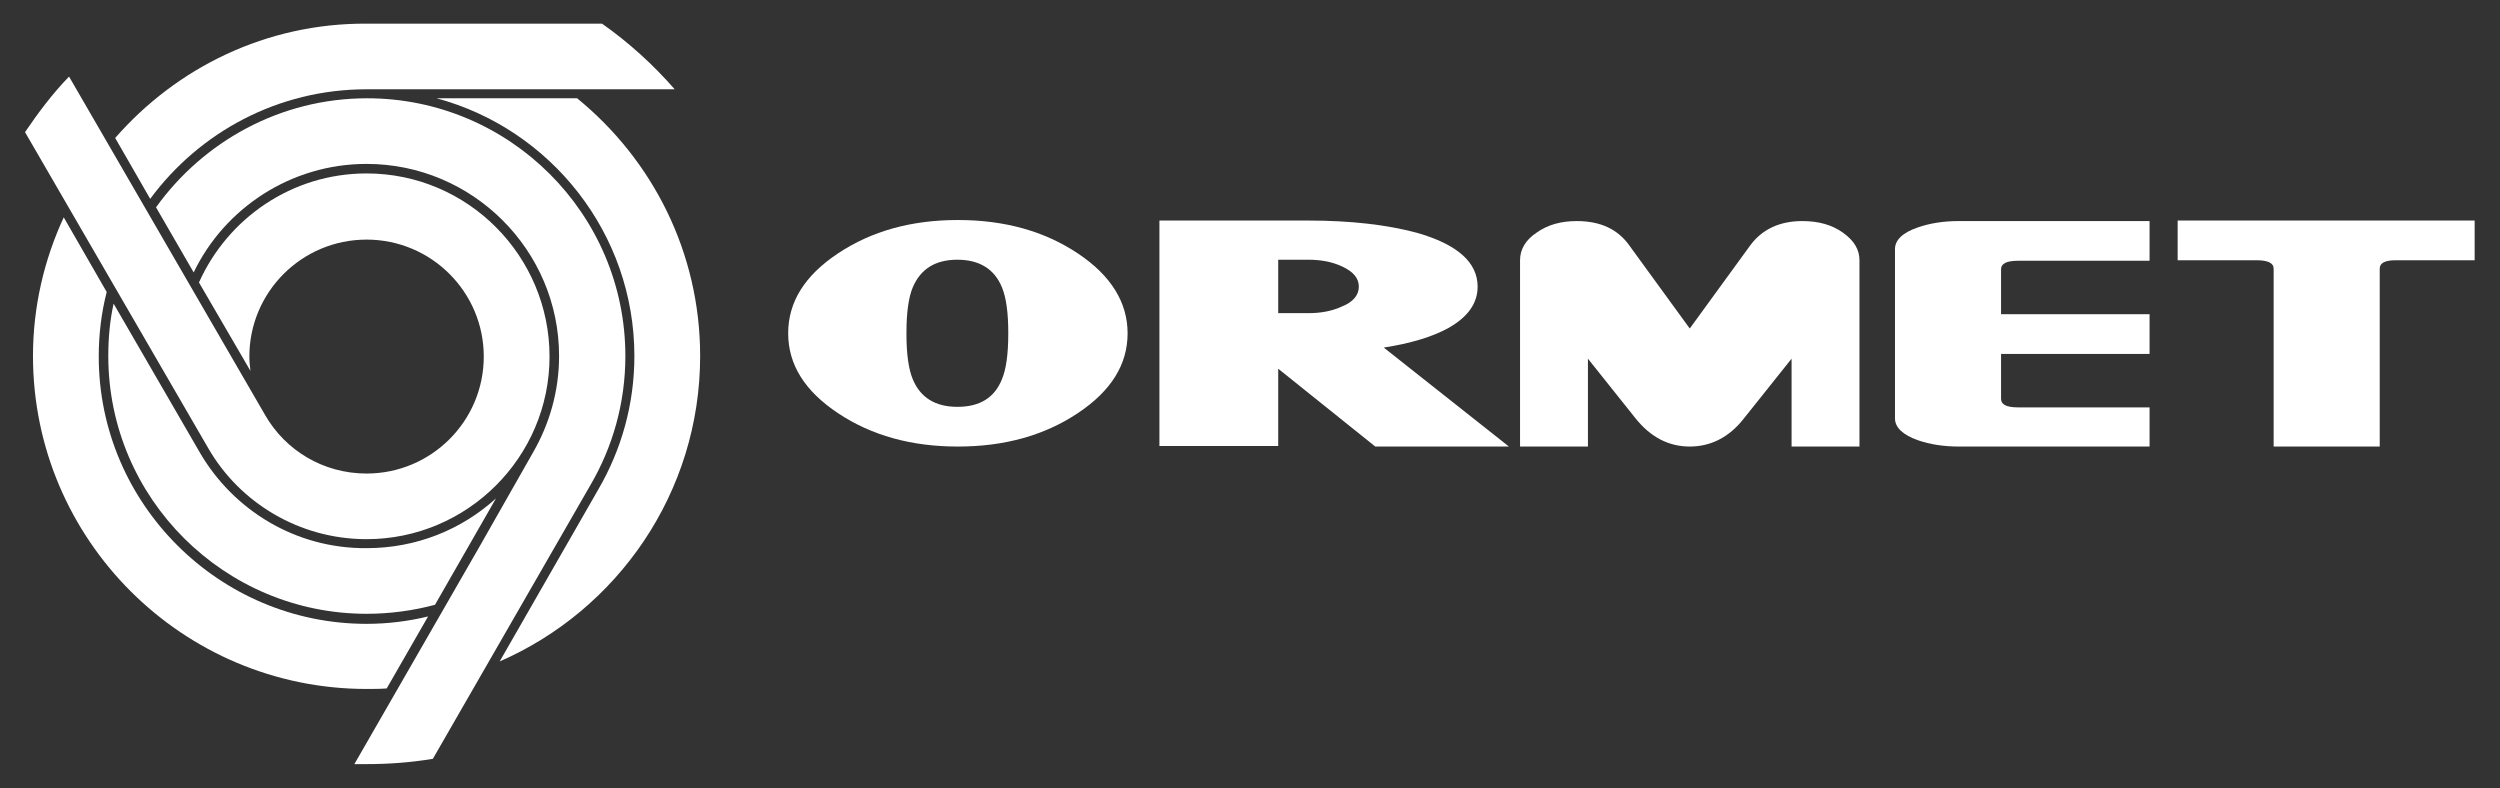
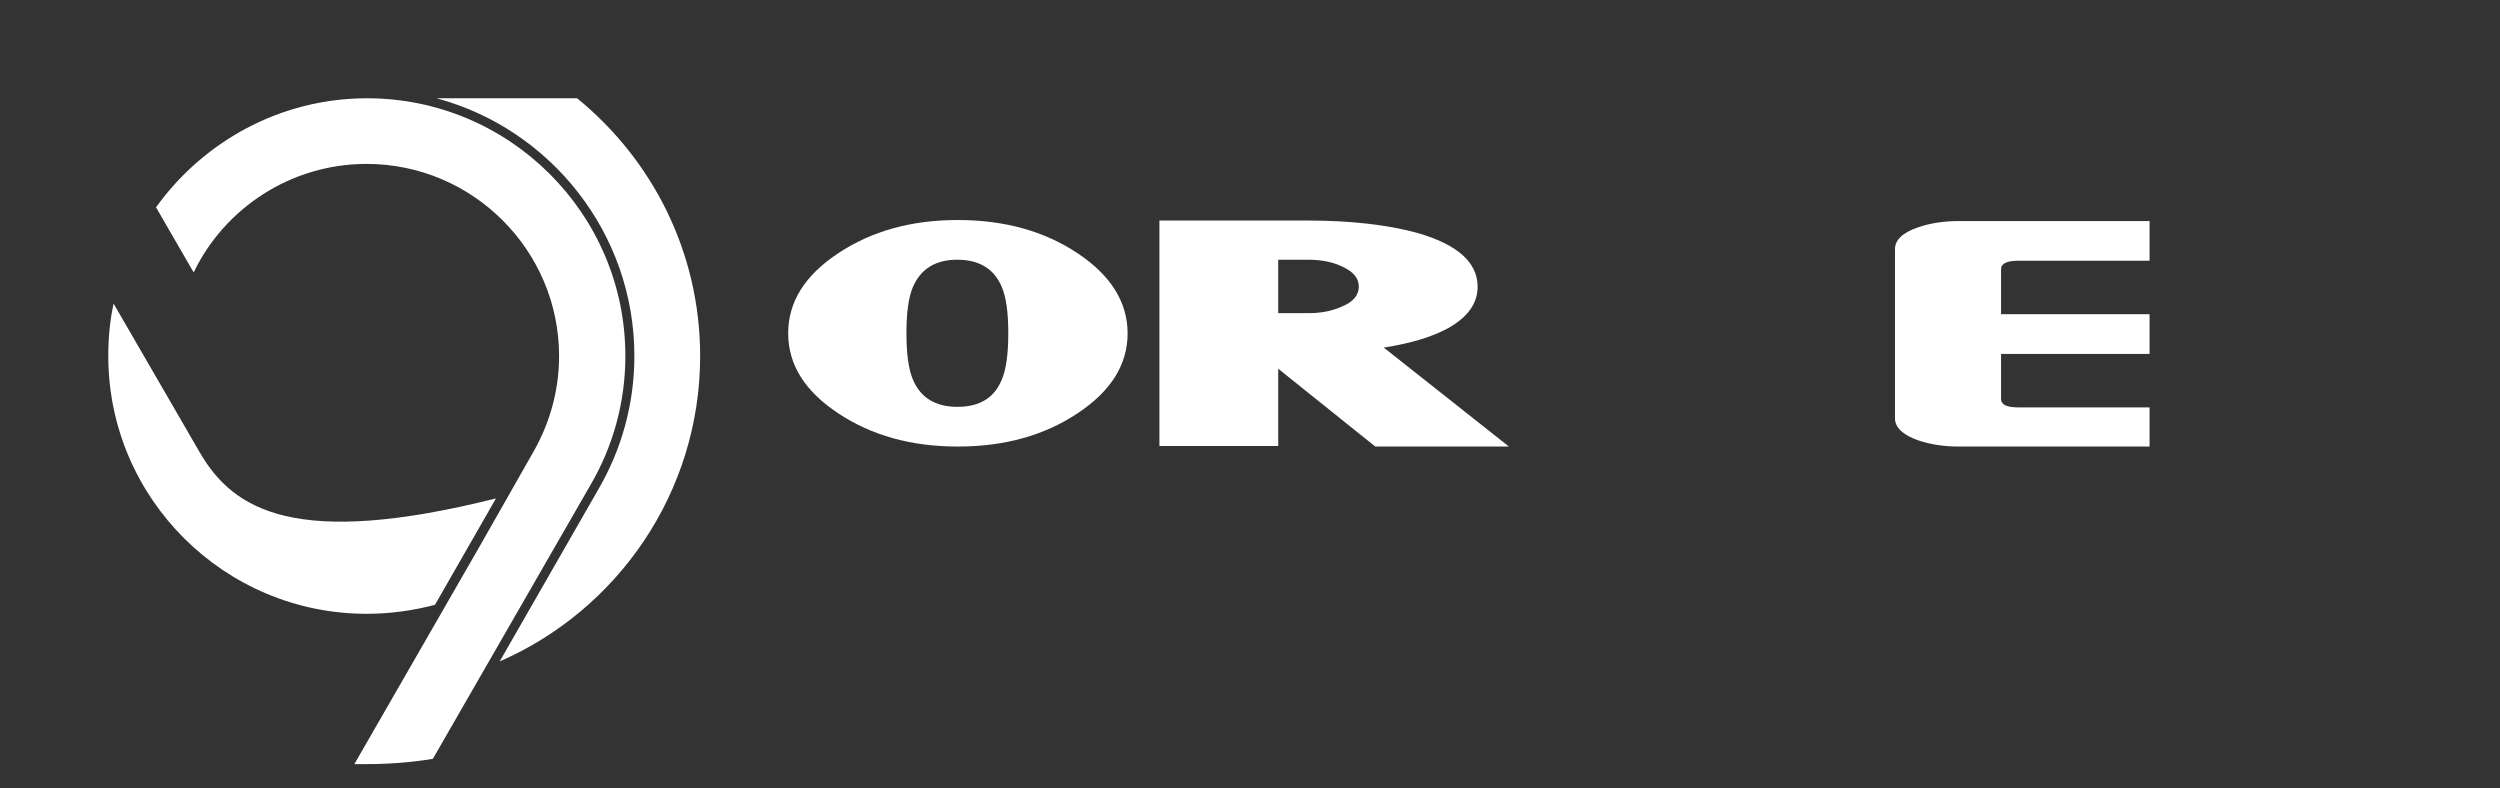
<svg xmlns="http://www.w3.org/2000/svg" width="1059" height="334" viewBox="0 0 1059 334" fill="none">
  <rect x="0" y="0" width="1059" height="334" fill="#333333" stroke="none" />
  <path d="M477.651 141.177C477.651 154.405 470.687 165.615 456.534 175.032C442.381 184.448 425.532 189.157 405.763 189.157C385.993 189.157 369.145 184.448 354.992 175.032C340.839 165.615 333.875 154.405 333.875 141.177C333.875 127.949 340.839 116.739 354.992 107.323C369.145 97.906 385.993 93.198 405.763 93.198C425.532 93.198 442.381 97.906 456.534 107.323C470.687 116.739 477.651 128.173 477.651 141.177ZM427.105 141.402V140.953C427.105 132.433 426.206 125.931 424.409 121.672C421.264 114.049 414.974 110.013 405.538 110.013C396.328 110.013 390.037 113.824 386.668 121.672C384.87 125.931 383.972 132.433 383.972 140.953V141.402C383.972 149.921 384.87 156.423 386.668 160.683C389.812 168.306 396.103 172.341 405.538 172.341C414.974 172.341 421.264 168.53 424.409 160.683C426.206 156.423 427.105 149.921 427.105 141.402Z" fill="white" />
  <path d="M639.174 189.156H582.562L541.451 156.198V188.932H491.129V93.422H554.031C572.228 93.422 587.504 95.215 600.085 98.579C617.383 103.511 625.92 111.134 625.92 121.447C625.92 128.397 621.876 134.227 613.564 138.935C606.6 142.746 597.614 145.437 586.157 147.23L639.174 189.156ZM575.598 121.447C575.598 117.86 573.351 115.169 568.634 112.927C564.365 110.91 559.648 110.013 554.031 110.013H541.451V132.657H554.031C559.648 132.657 564.365 131.76 568.634 129.743C573.127 127.949 575.598 125.034 575.598 121.447Z" fill="white" />
-   <path d="M787.669 189.156H758.913V151.939L738.695 177.273C732.404 185.345 724.541 189.156 715.78 189.156C706.794 189.156 699.156 185.121 692.865 177.273L672.647 151.939V189.156H643.892V110.237C643.892 105.753 646.138 101.717 650.856 98.578C655.573 95.215 661.19 93.646 667.929 93.646C677.814 93.646 685.227 97.009 690.17 103.959L715.78 139.159L741.391 103.959C746.332 97.233 753.745 93.646 763.406 93.646C770.371 93.646 775.988 95.215 780.704 98.578C785.421 101.941 787.669 105.753 787.669 110.237V189.156Z" fill="white" />
  <path d="M910.553 189.156H829.679C823.386 189.156 817.546 188.259 812.381 186.466C806.088 184.224 802.72 181.085 802.72 177.273V105.529C802.72 101.717 805.864 98.578 812.381 96.336C817.546 94.543 823.386 93.646 829.679 93.646H910.553V110.461H854.838C850.122 110.461 847.649 111.582 847.649 114.048V133.105H910.553V149.921H847.649V168.978C847.649 171.444 850.122 172.565 854.838 172.565H910.553V189.156Z" fill="white" />
-   <path d="M1048.26 110.237H1015.01C1010.3 110.237 1008.05 111.358 1008.05 113.824V189.156H963.118V113.824C963.118 111.358 960.646 110.237 955.705 110.237H922.457V93.422H1048.26V110.237Z" fill="white" />
-   <path d="M155.276 228.392C197.96 228.392 232.781 193.64 232.781 151.042C232.781 108.443 198.185 73.468 155.276 73.468C123.601 73.468 96.418 92.525 84.287 119.653L106.078 157.095C105.853 155.077 105.629 153.059 105.629 151.042C105.629 123.689 127.869 101.493 155.276 101.493C182.684 101.493 204.924 123.689 204.924 151.042C204.924 178.394 182.684 200.591 155.276 200.591C136.855 200.591 120.905 190.726 112.368 175.928L29.247 32.438C22.283 39.613 16.218 47.684 10.602 55.98L88.331 190.053C101.585 212.922 126.746 228.392 155.276 228.392Z" fill="white" />
-   <path d="M155.276 37.82H239.296H285.798C276.812 27.506 266.478 18.09 255.021 10.018H156.624H155.501C155.501 10.018 155.501 10.018 155.276 10.018C112.817 9.794 74.852 28.627 48.792 58.446L63.619 84.229C84.511 55.98 117.76 37.82 155.276 37.82Z" fill="white" />
-   <path d="M163.813 291.617L181.336 261.125C173.024 263.143 164.263 264.264 155.277 264.264C92.824 264.264 41.828 213.37 41.828 151.042C41.828 141.625 42.952 132.433 45.198 123.689L27.001 92.076C18.689 110.013 13.972 129.967 13.972 150.818C13.972 228.616 77.323 291.841 155.277 291.841C158.197 291.841 161.118 291.841 163.813 291.617Z" fill="white" />
  <path d="M244.463 41.632H184.93C233.23 54.635 268.725 98.803 268.725 150.818C268.725 171.445 263.108 190.726 253.448 207.317L211.664 280.183C261.536 258.436 296.581 208.663 296.581 150.818C296.581 106.874 276.363 67.639 244.463 41.632Z" fill="white" />
-   <path d="M84.738 191.847L48.12 128.621C46.547 135.796 45.873 143.195 45.873 150.818C45.873 211.128 95.072 260.005 155.278 260.005C165.163 260.005 175.048 258.659 184.258 256.193L210.093 211.128C195.491 224.356 176.395 232.203 155.278 232.203C125.175 232.428 98.891 216.061 84.738 191.847Z" fill="white" />
+   <path d="M84.738 191.847L48.12 128.621C46.547 135.796 45.873 143.195 45.873 150.818C45.873 211.128 95.072 260.005 155.278 260.005C165.163 260.005 175.048 258.659 184.258 256.193L210.093 211.128C125.175 232.428 98.891 216.061 84.738 191.847Z" fill="white" />
  <path d="M250.079 205.524C259.515 189.381 264.906 170.772 264.906 150.818C264.906 90.508 215.708 41.632 155.502 41.632C118.659 41.632 86.085 60.016 66.091 87.817L82.041 115.394C95.07 88.266 123.152 69.433 155.277 69.433C200.207 69.433 236.825 105.978 236.825 150.818C236.825 165.615 232.782 179.516 225.817 191.623L203.127 231.531L150.11 323.678C151.907 323.678 153.48 323.678 155.277 323.678C164.488 323.678 173.923 323.006 183.359 321.436L250.079 205.524Z" fill="white" />
</svg>